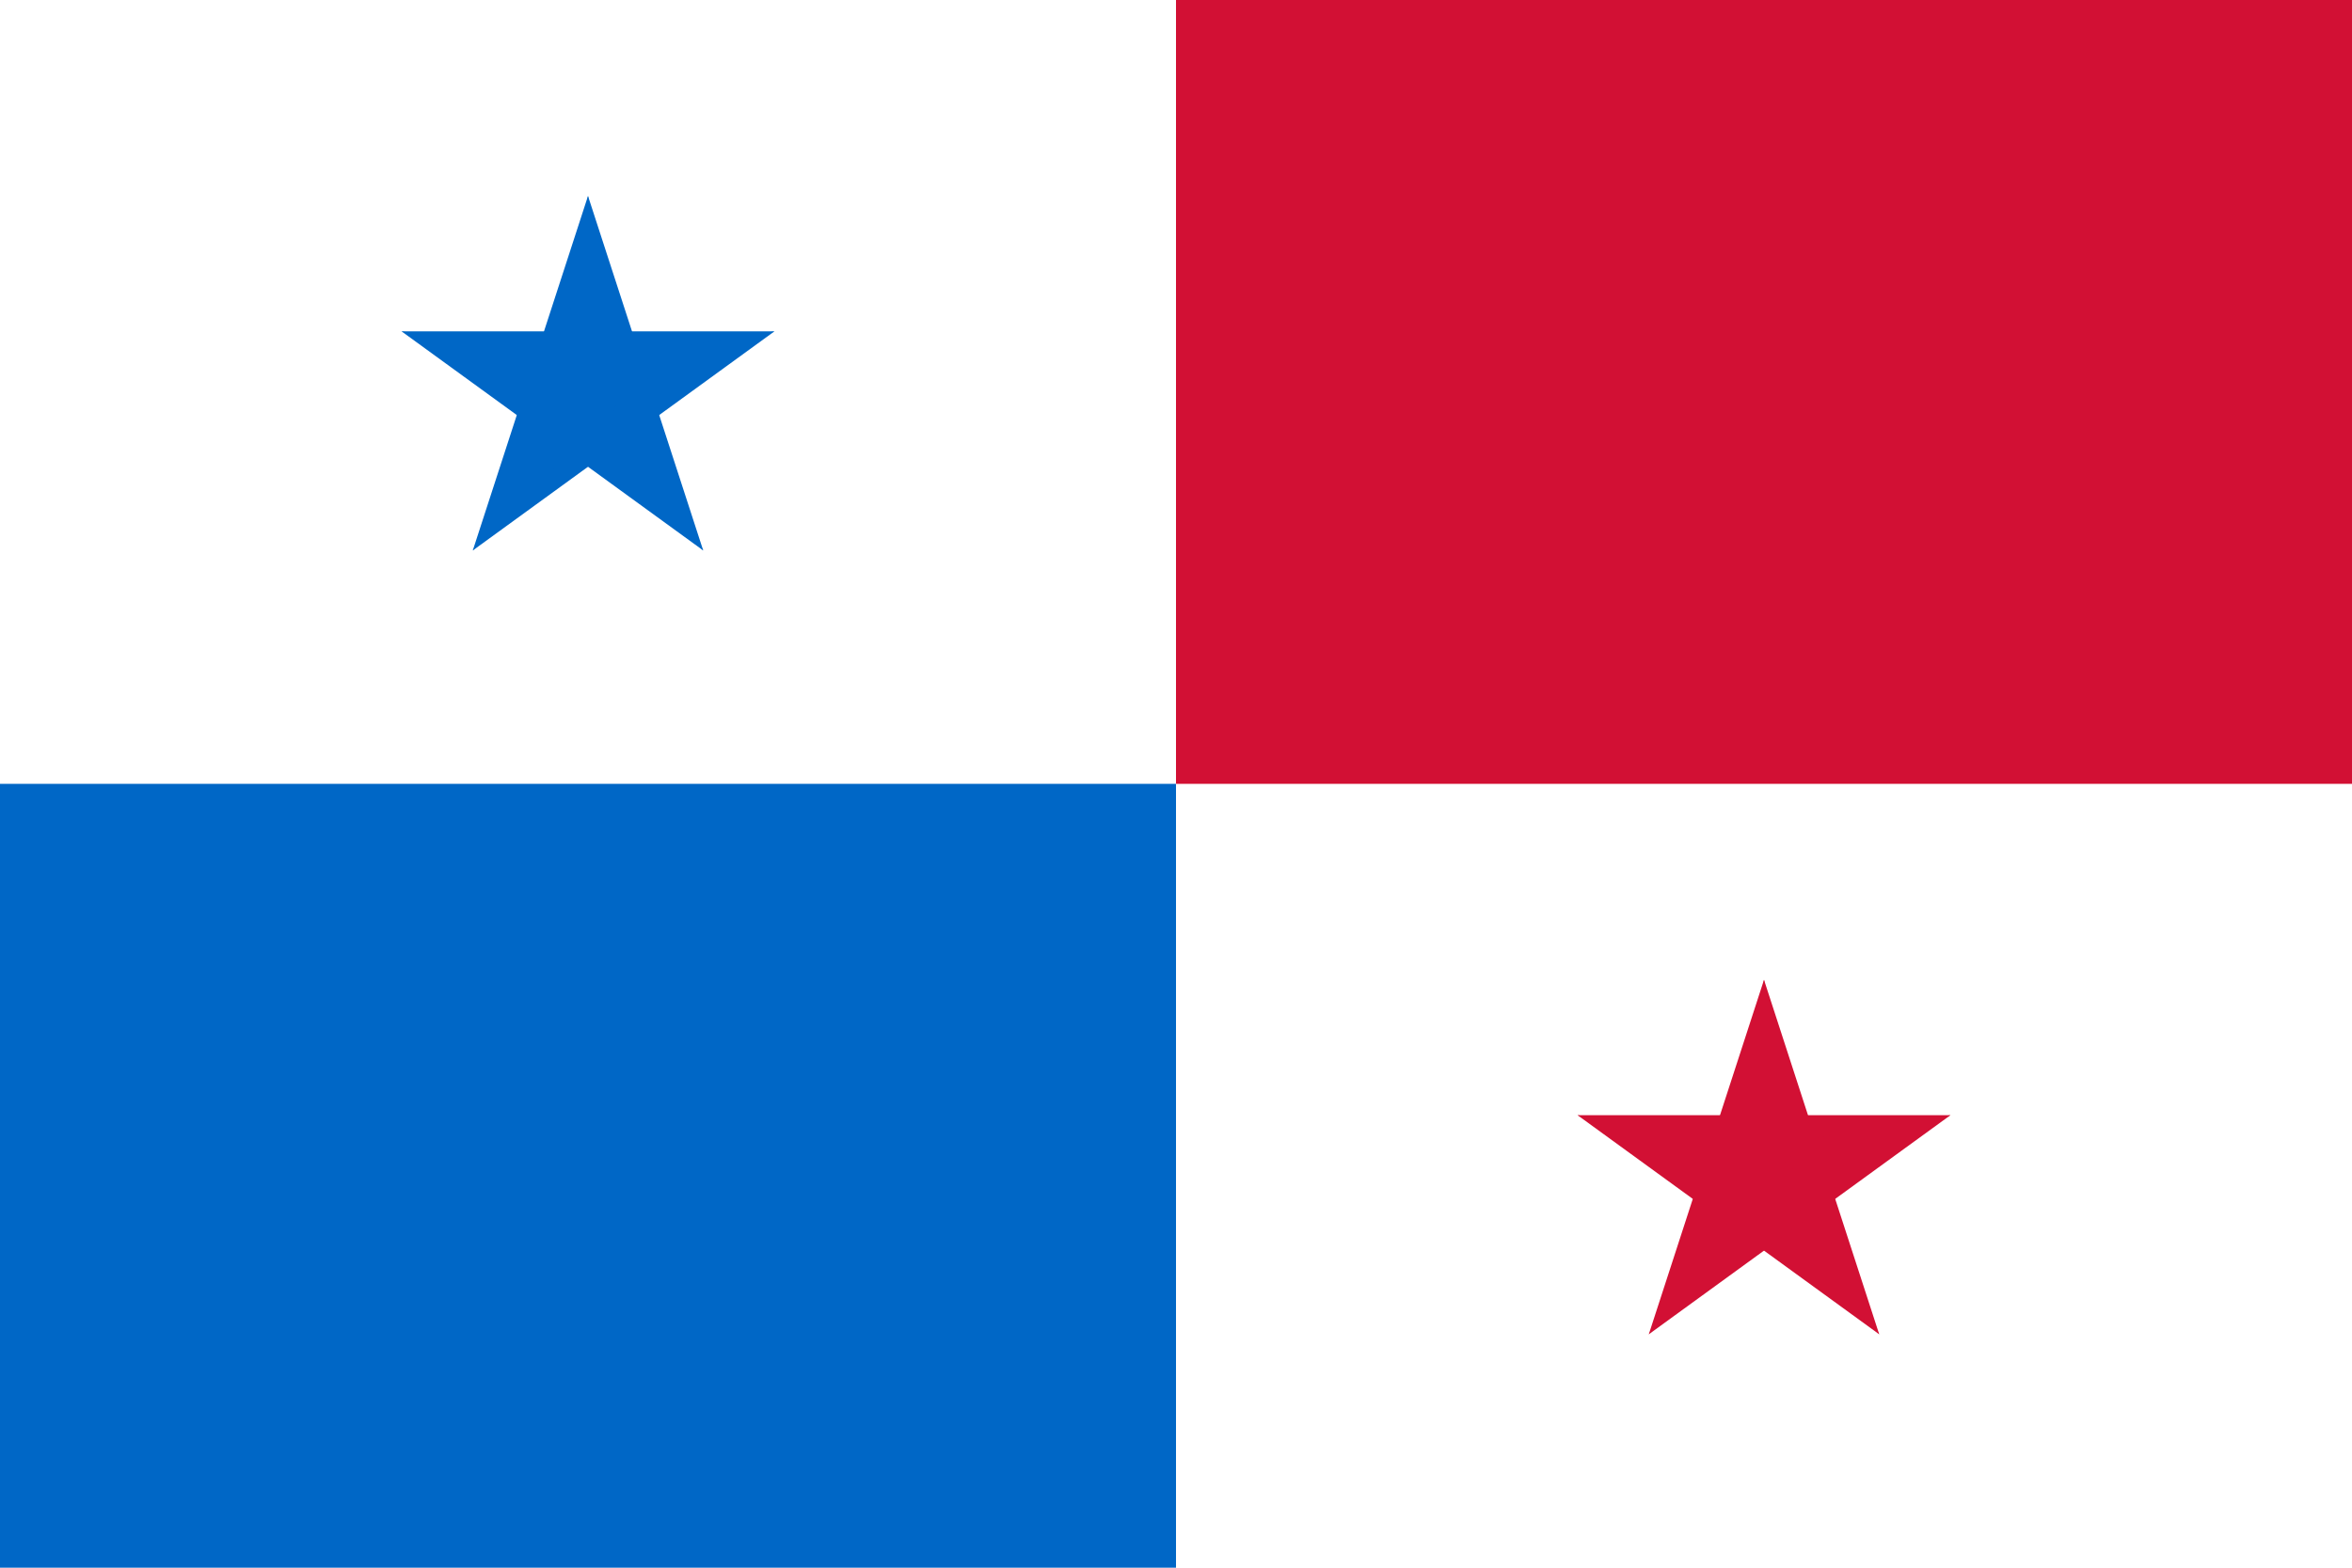
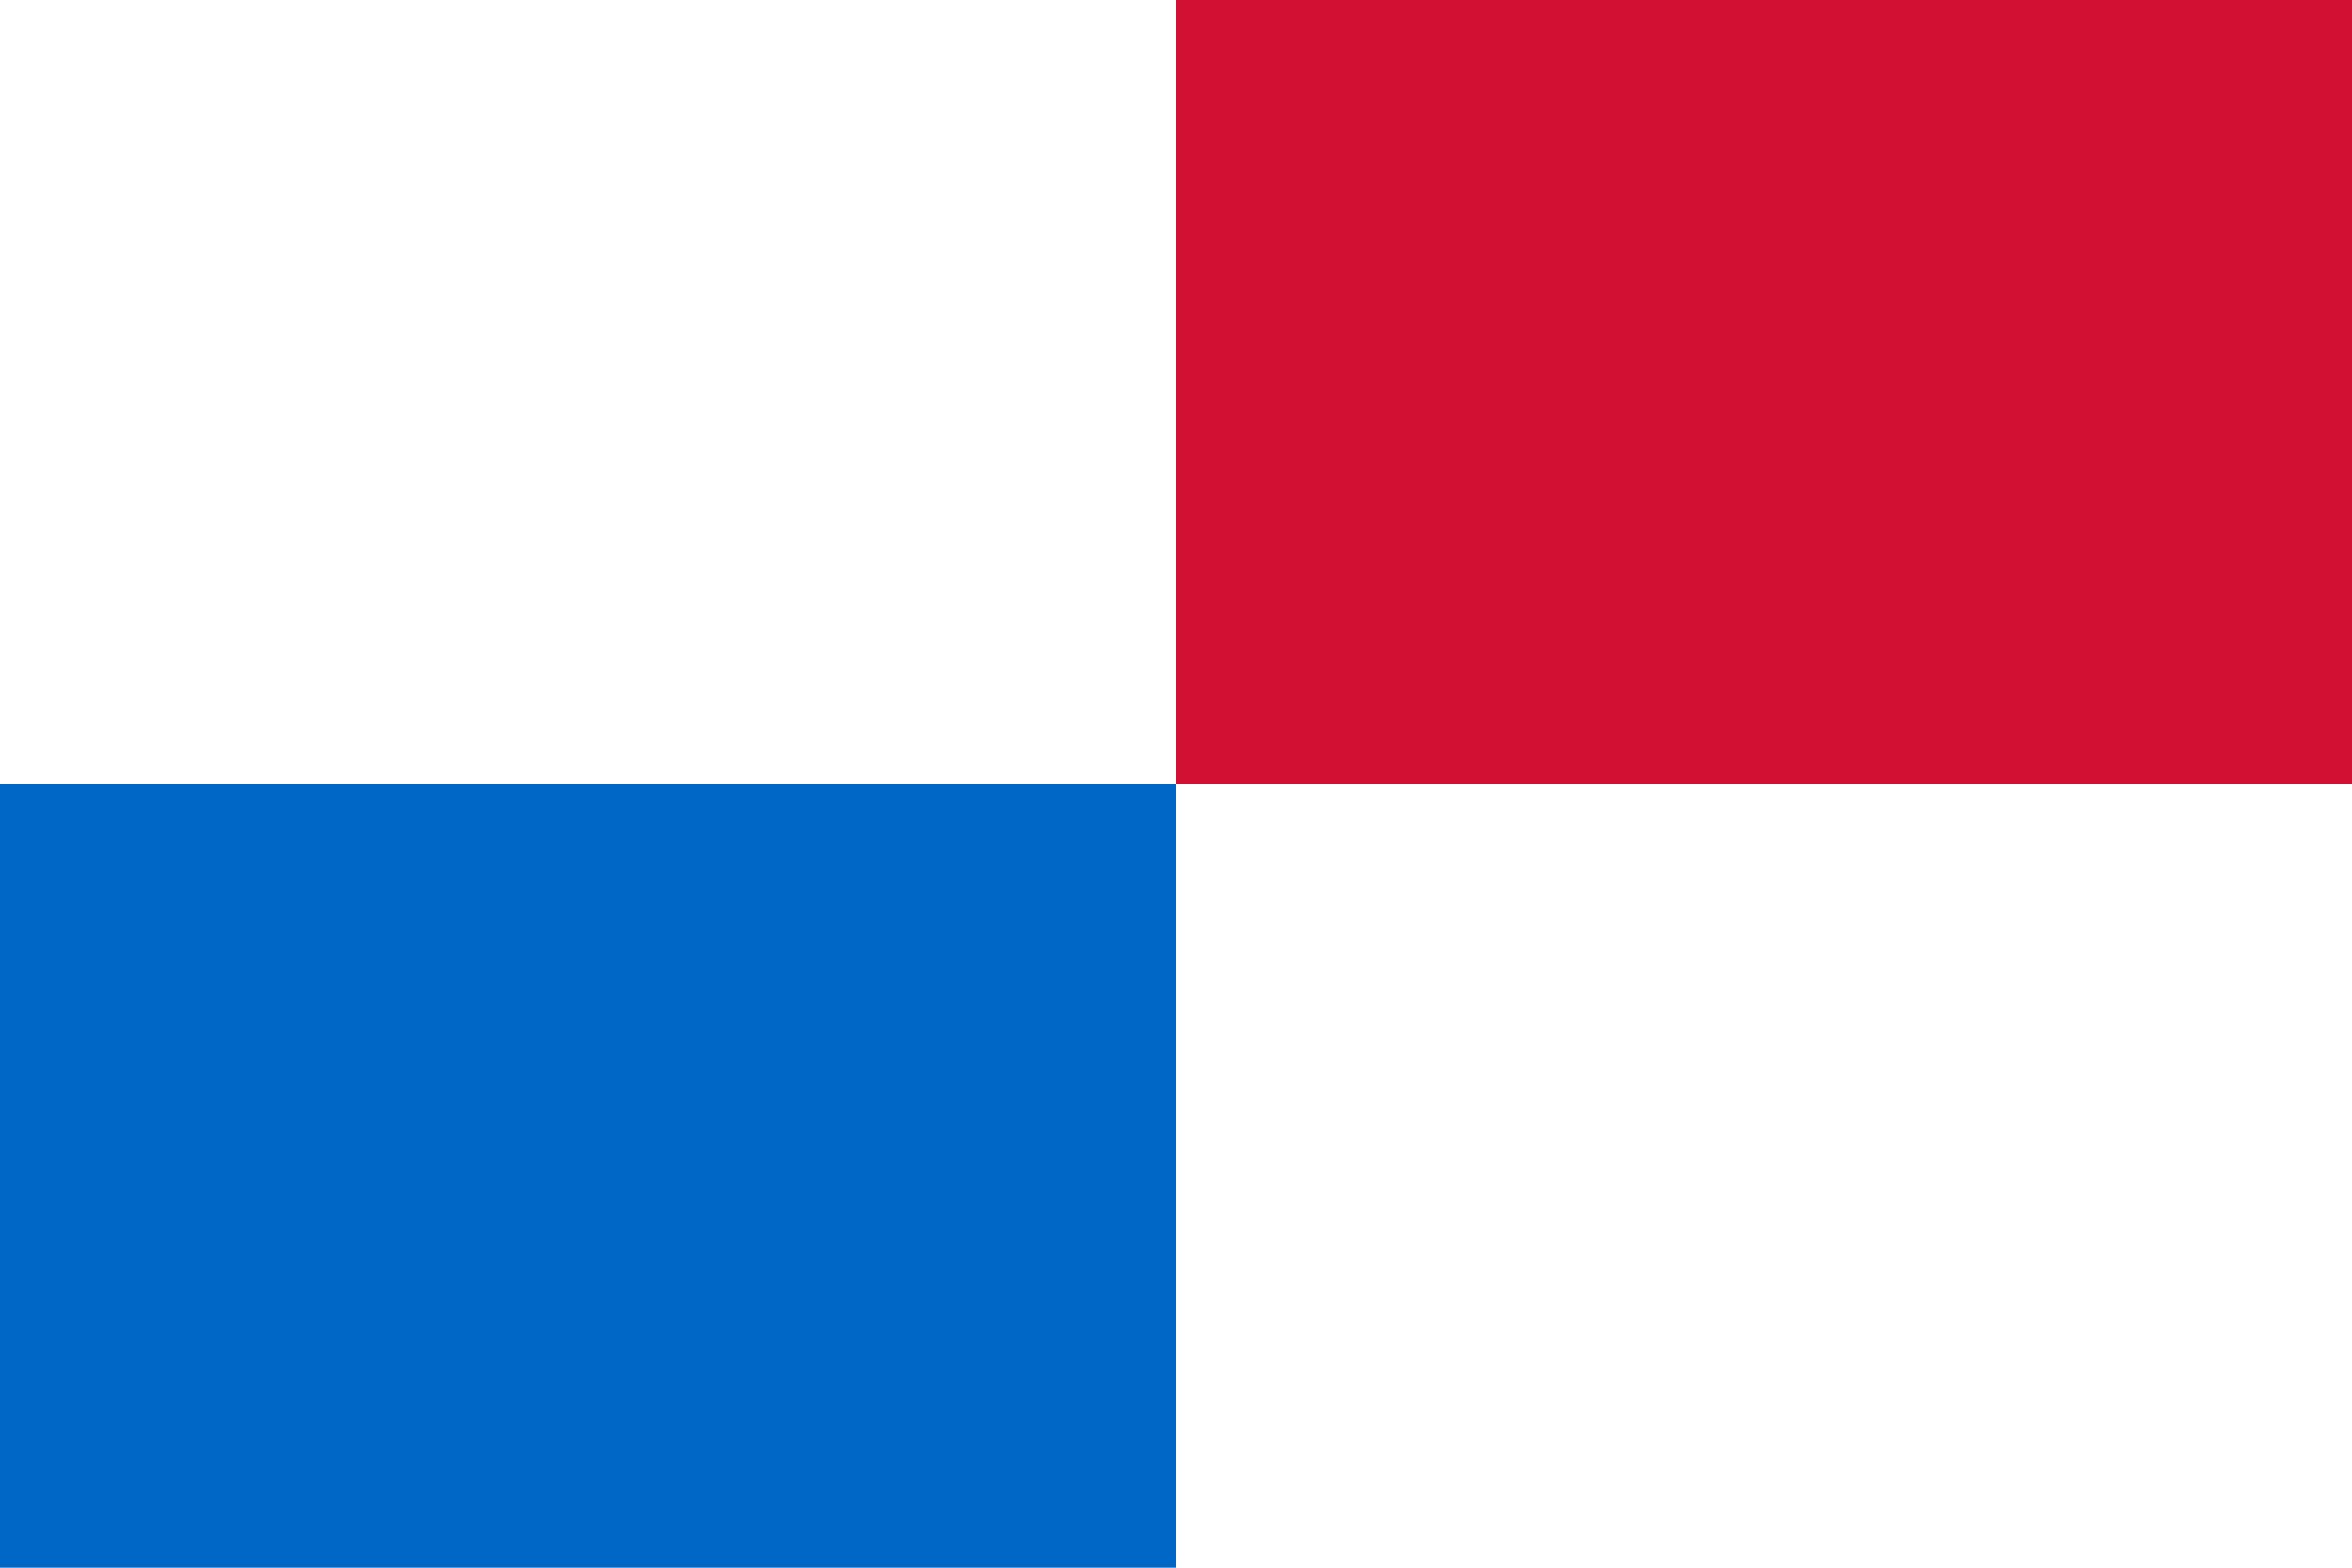
<svg xmlns="http://www.w3.org/2000/svg" xmlns:xlink="http://www.w3.org/1999/xlink" version="1.0" width="450" height="300" viewBox="0,0 36,24">
-   <rect width="36" height="24" fill="#fff" />
  <g fill="#0067c6">
    <g id="star" transform="translate(9,6)">
      <g id="c">
-         <path id="t" d="M 0,-3 v 3 h 1.5 z" transform="rotate(18 0,-3)" />
        <use xlink:href="#t" transform="scale(-1,1)" />
      </g>
      <use xlink:href="#c" transform="rotate(72)" />
      <use xlink:href="#c" transform="rotate(144)" />
      <use xlink:href="#c" transform="rotate(216)" />
      <use xlink:href="#c" transform="rotate(288)" />
    </g>
    <rect y="12" width="18" height="12" />
  </g>
  <g fill="#d21034">
    <rect x="18" width="18" height="12" />
    <use xlink:href="#star" x="18" y="12" />
  </g>
</svg>